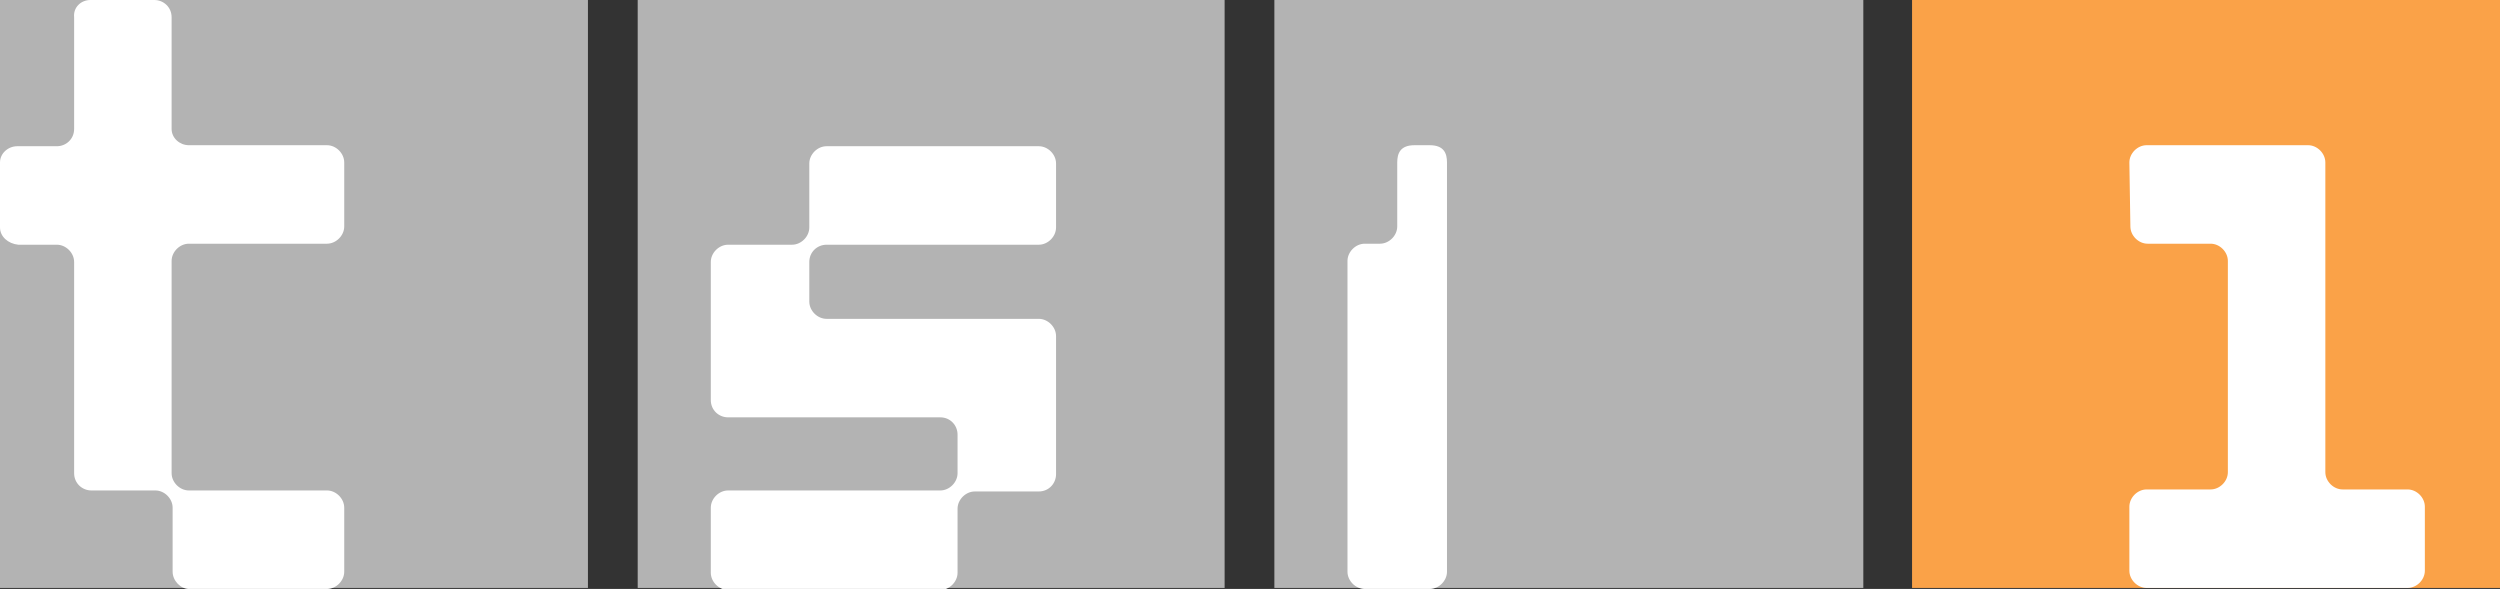
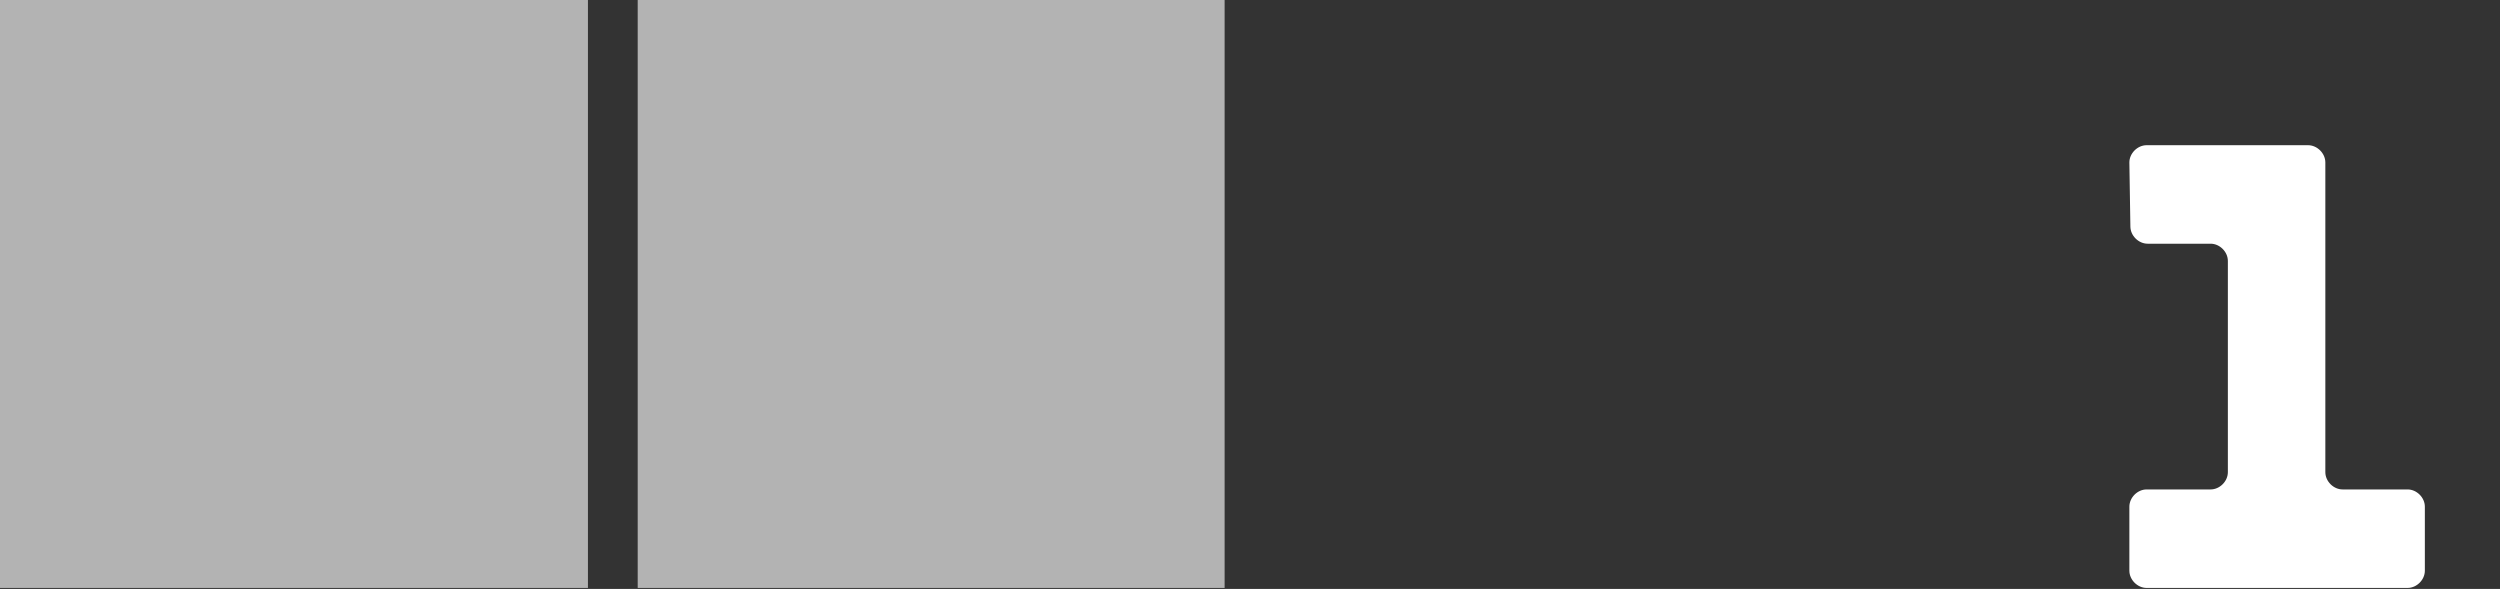
<svg xmlns="http://www.w3.org/2000/svg" version="1.1" id="svg2" x="0px" y="0px" width="246.2px" height="58px" viewBox="0 0 246.2 58" enable-background="new 0 0 246.2 58" xml:space="preserve">
  <rect x="0" y="0" width="246.2" height="58" fill="#333333" stroke="none" />
  <g>
    <g>
-       <path id="path2464" fill="#FAA248" d="M246.2,57.9h-57.9V0h57.9V57.9z" />
      <path id="path2466" fill="#FFFFFF" d="M209.7,16c0-0.9,0.8-1.7,1.7-1.7h15.9c0.9,0,1.7,0.8,1.7,1.7v30.5c0,0.9,0.8,1.7,1.7,1.7    h6.4c0.9,0,1.7,0.8,1.7,1.7v6.3c0,0.9-0.8,1.7-1.7,1.7h-25.7c-0.9,0-1.7-0.8-1.7-1.7v-6.3c0-0.9,0.8-1.7,1.7-1.7h6.3    c0.9,0,1.7-0.8,1.7-1.7V25.7c0-0.9-0.8-1.7-1.7-1.7h-6.2c-0.9,0-1.7-0.8-1.7-1.7L209.7,16z" />
    </g>
    <g>
      <polyline fill="#B3B3B3" points="57.9,57.9 0,57.9 0,0 57.9,0 57.9,57.9   " />
      <polyline fill="#B3B3B3" points="120.6,57.9 62.8,57.9 62.8,0 120.6,0 120.6,57.9   " />
-       <polyline fill="#B3B3B3" points="183.5,57.9 125.5,57.9 125.5,0 183.5,0 183.5,57.9   " />
-       <path fill="#FFFFFF" d="M70,25.8c0-0.9,0.8-1.7,1.7-1.7H78c0.9,0,1.7-0.8,1.7-1.7l0-6.3c0-0.9,0.8-1.7,1.7-1.7l20.9,0    c0.9,0,1.7,0.8,1.7,1.7v6.3c0,0.9-0.8,1.7-1.7,1.7l-20.9,0c-0.9,0-1.7,0.7-1.7,1.7l0,3.9c0,0.9,0.8,1.7,1.7,1.7l20.9,0    c0.9,0,1.7,0.8,1.7,1.7v13.6c0,0.9-0.7,1.7-1.7,1.7H96c-0.9,0-1.7,0.8-1.7,1.7v6.3c0,0.9-0.8,1.7-1.7,1.7l-20.9,0    c-0.9,0-1.7-0.8-1.7-1.7V50c0-0.9,0.8-1.7,1.7-1.7h20.9c0.9,0,1.7-0.8,1.7-1.7l0-3.8c0-0.9-0.7-1.7-1.7-1.7H71.7    c-0.9,0-1.7-0.7-1.7-1.7L70,25.8" />
-       <path fill="#FFFFFF" d="M134.4,58c-0.9,0-1.7-0.8-1.7-1.7V25.7c0-0.9,0.8-1.7,1.7-1.7h1.5c0.9,0,1.7-0.8,1.7-1.7V16    c0-0.9,0.3-1.7,1.7-1.7h1.5c1.4,0,1.7,0.8,1.7,1.7l0,40.3c0,0.9-0.8,1.7-1.7,1.7L134.4,58" />
-       <path fill="#FFFFFF" d="M0,16c0-0.9,0.8-1.6,1.7-1.6h3.9c0.9,0,1.7-0.7,1.7-1.7l0-11C7.2,0.7,8,0,8.9,0h6.3c0.9,0,1.7,0.7,1.7,1.7    v11c0,0.9,0.8,1.6,1.7,1.6h13.6c0.9,0,1.7,0.8,1.7,1.7v6.3c0,0.9-0.8,1.7-1.7,1.7l-13.6,0c-0.9,0-1.7,0.8-1.7,1.7v20.9    c0,0.9,0.8,1.7,1.7,1.7h13.6c0.9,0,1.7,0.8,1.7,1.7v6.3c0,0.9-0.8,1.7-1.7,1.7H18.6c-0.8,0-1.6-0.8-1.6-1.7V50    c0-0.9-0.8-1.7-1.7-1.7l-6.3,0c-0.9,0-1.7-0.7-1.7-1.7V25.8c0-0.9-0.8-1.7-1.7-1.7l-3.8,0C0.8,24,0,23.3,0,22.4V16" />
    </g>
  </g>
</svg>